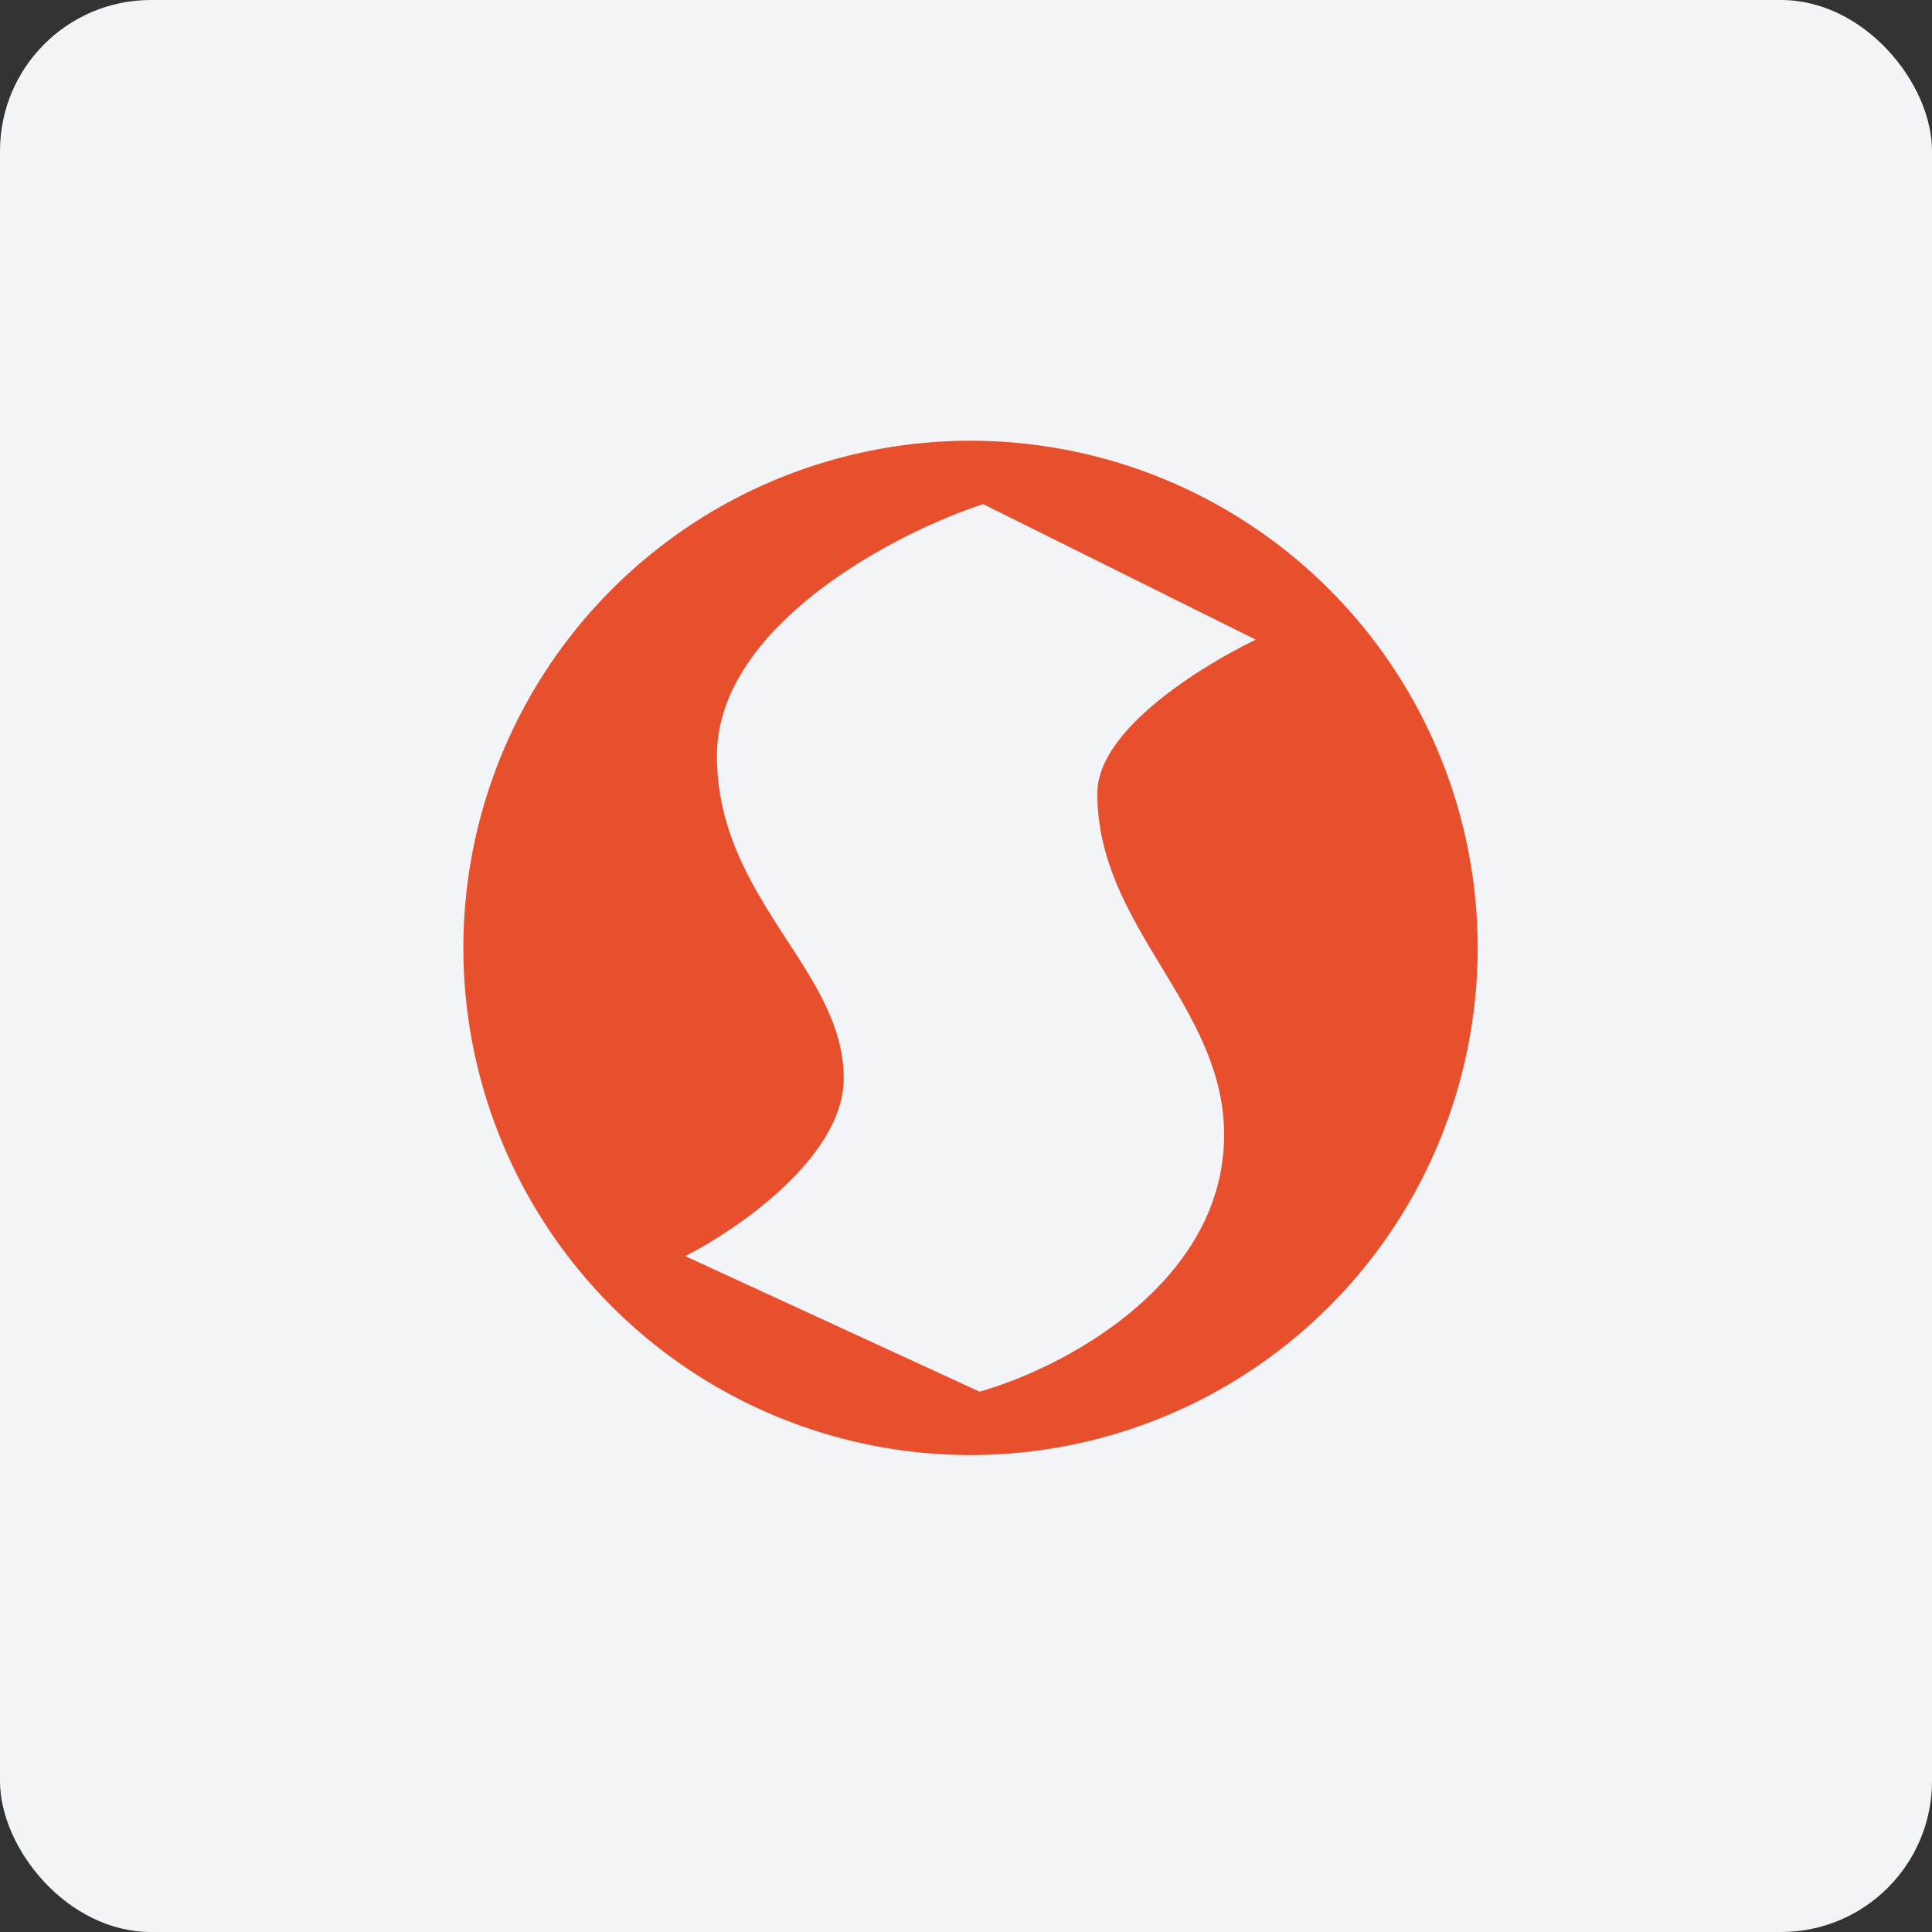
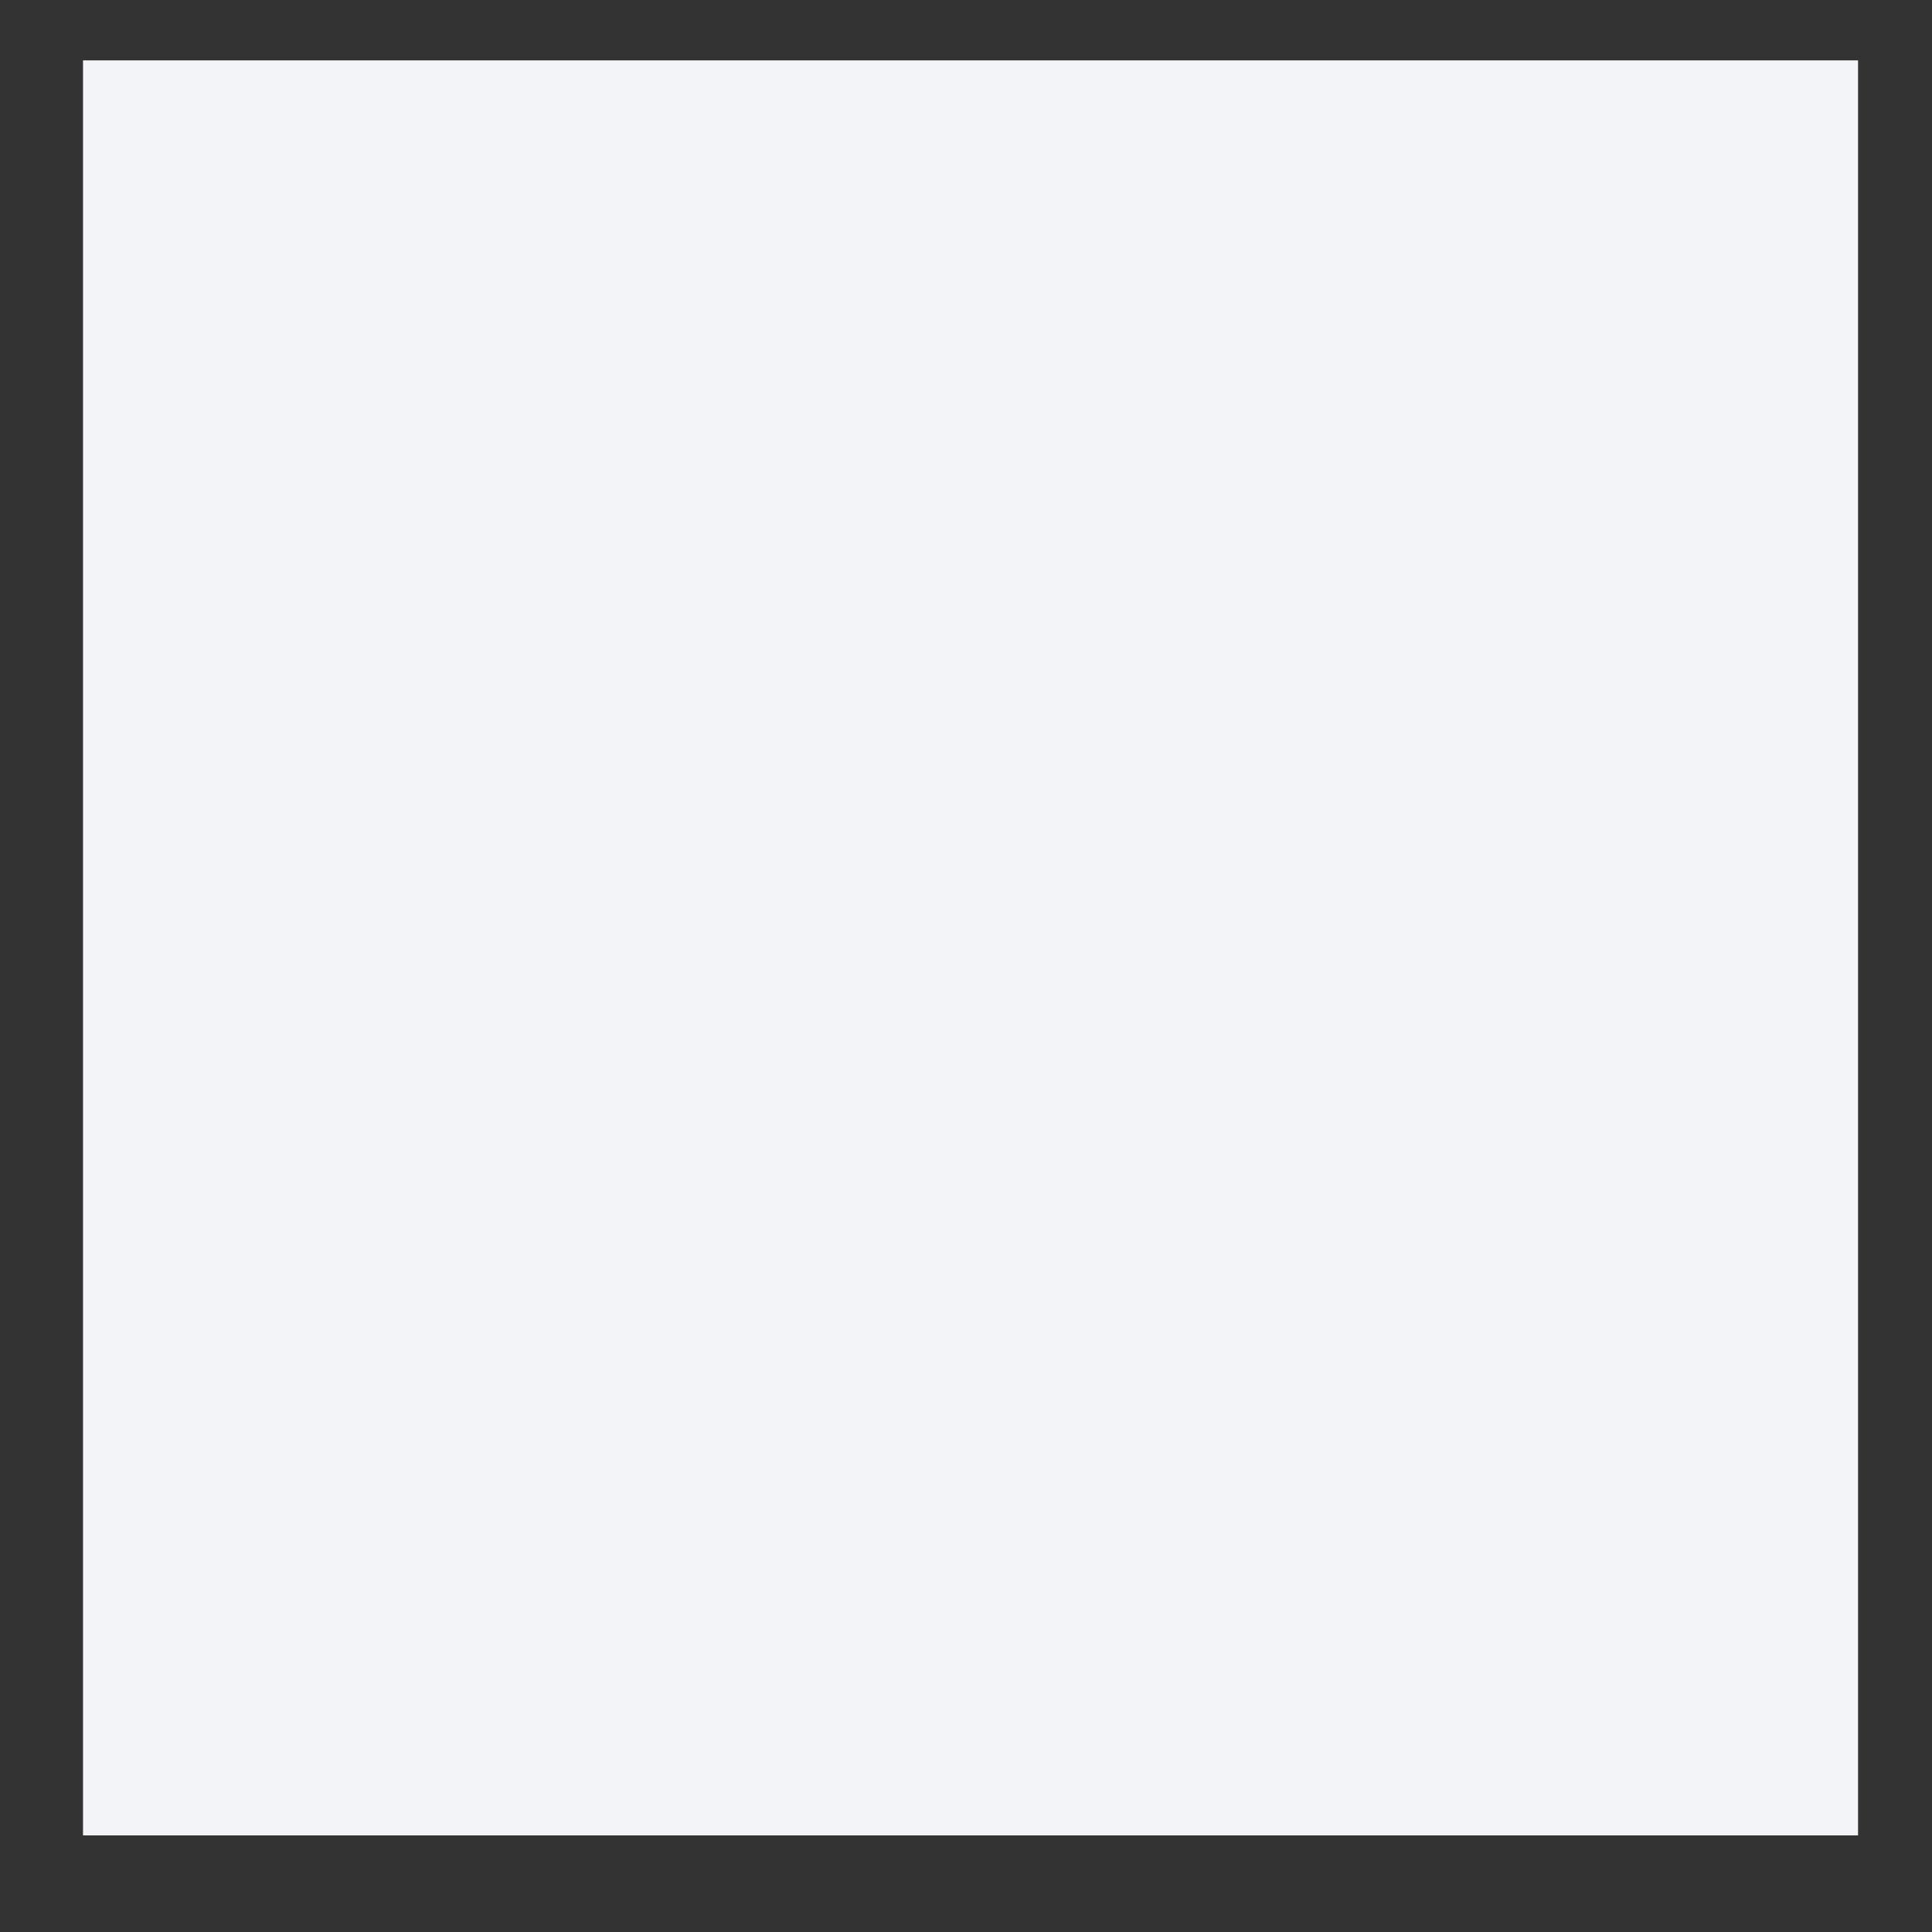
<svg xmlns="http://www.w3.org/2000/svg" width="64" height="64" viewBox="0 0 64 64">
  <rect x="0" y="0" width="64" height="64" fill="#333333" stroke="none" />
-   <rect x="0" y="0" width="64" height="64" rx="5" ry="5" fill="#f2f4f8" />
  <path fill="#f2f4f8" d="M 2.75,2 L 61.55,2 L 61.55,60.80 L 2.75,60.80 L 2.75,2" />
-   <path fill-rule="evenodd" d="M 32.15,48.20 A 16.80,16.80 0 1,0 32.15,14.60 A 16.80,16.80 0 0,0 32.15,48.20 M 41.60,21.19 L 32.57,16.70 C 29.60,17.67 23.75,20.75 23.75,25.04 C 23.75,27.56 24.95,29.41 26.06,31.13 C 27.04,32.63 27.95,34.04 27.95,35.72 C 27.95,38.31 24.45,40.72 22.70,41.61 L 32.45,46.10 C 35.29,45.30 40.55,42.48 40.55,37.59 C 40.55,35.47 39.52,33.76 38.48,32.04 C 37.42,30.29 36.35,28.52 36.35,26.28 C 36.35,24.13 39.94,21.99 41.60,21.19 L 41.60,21.19" fill="#e8502d" />
</svg>